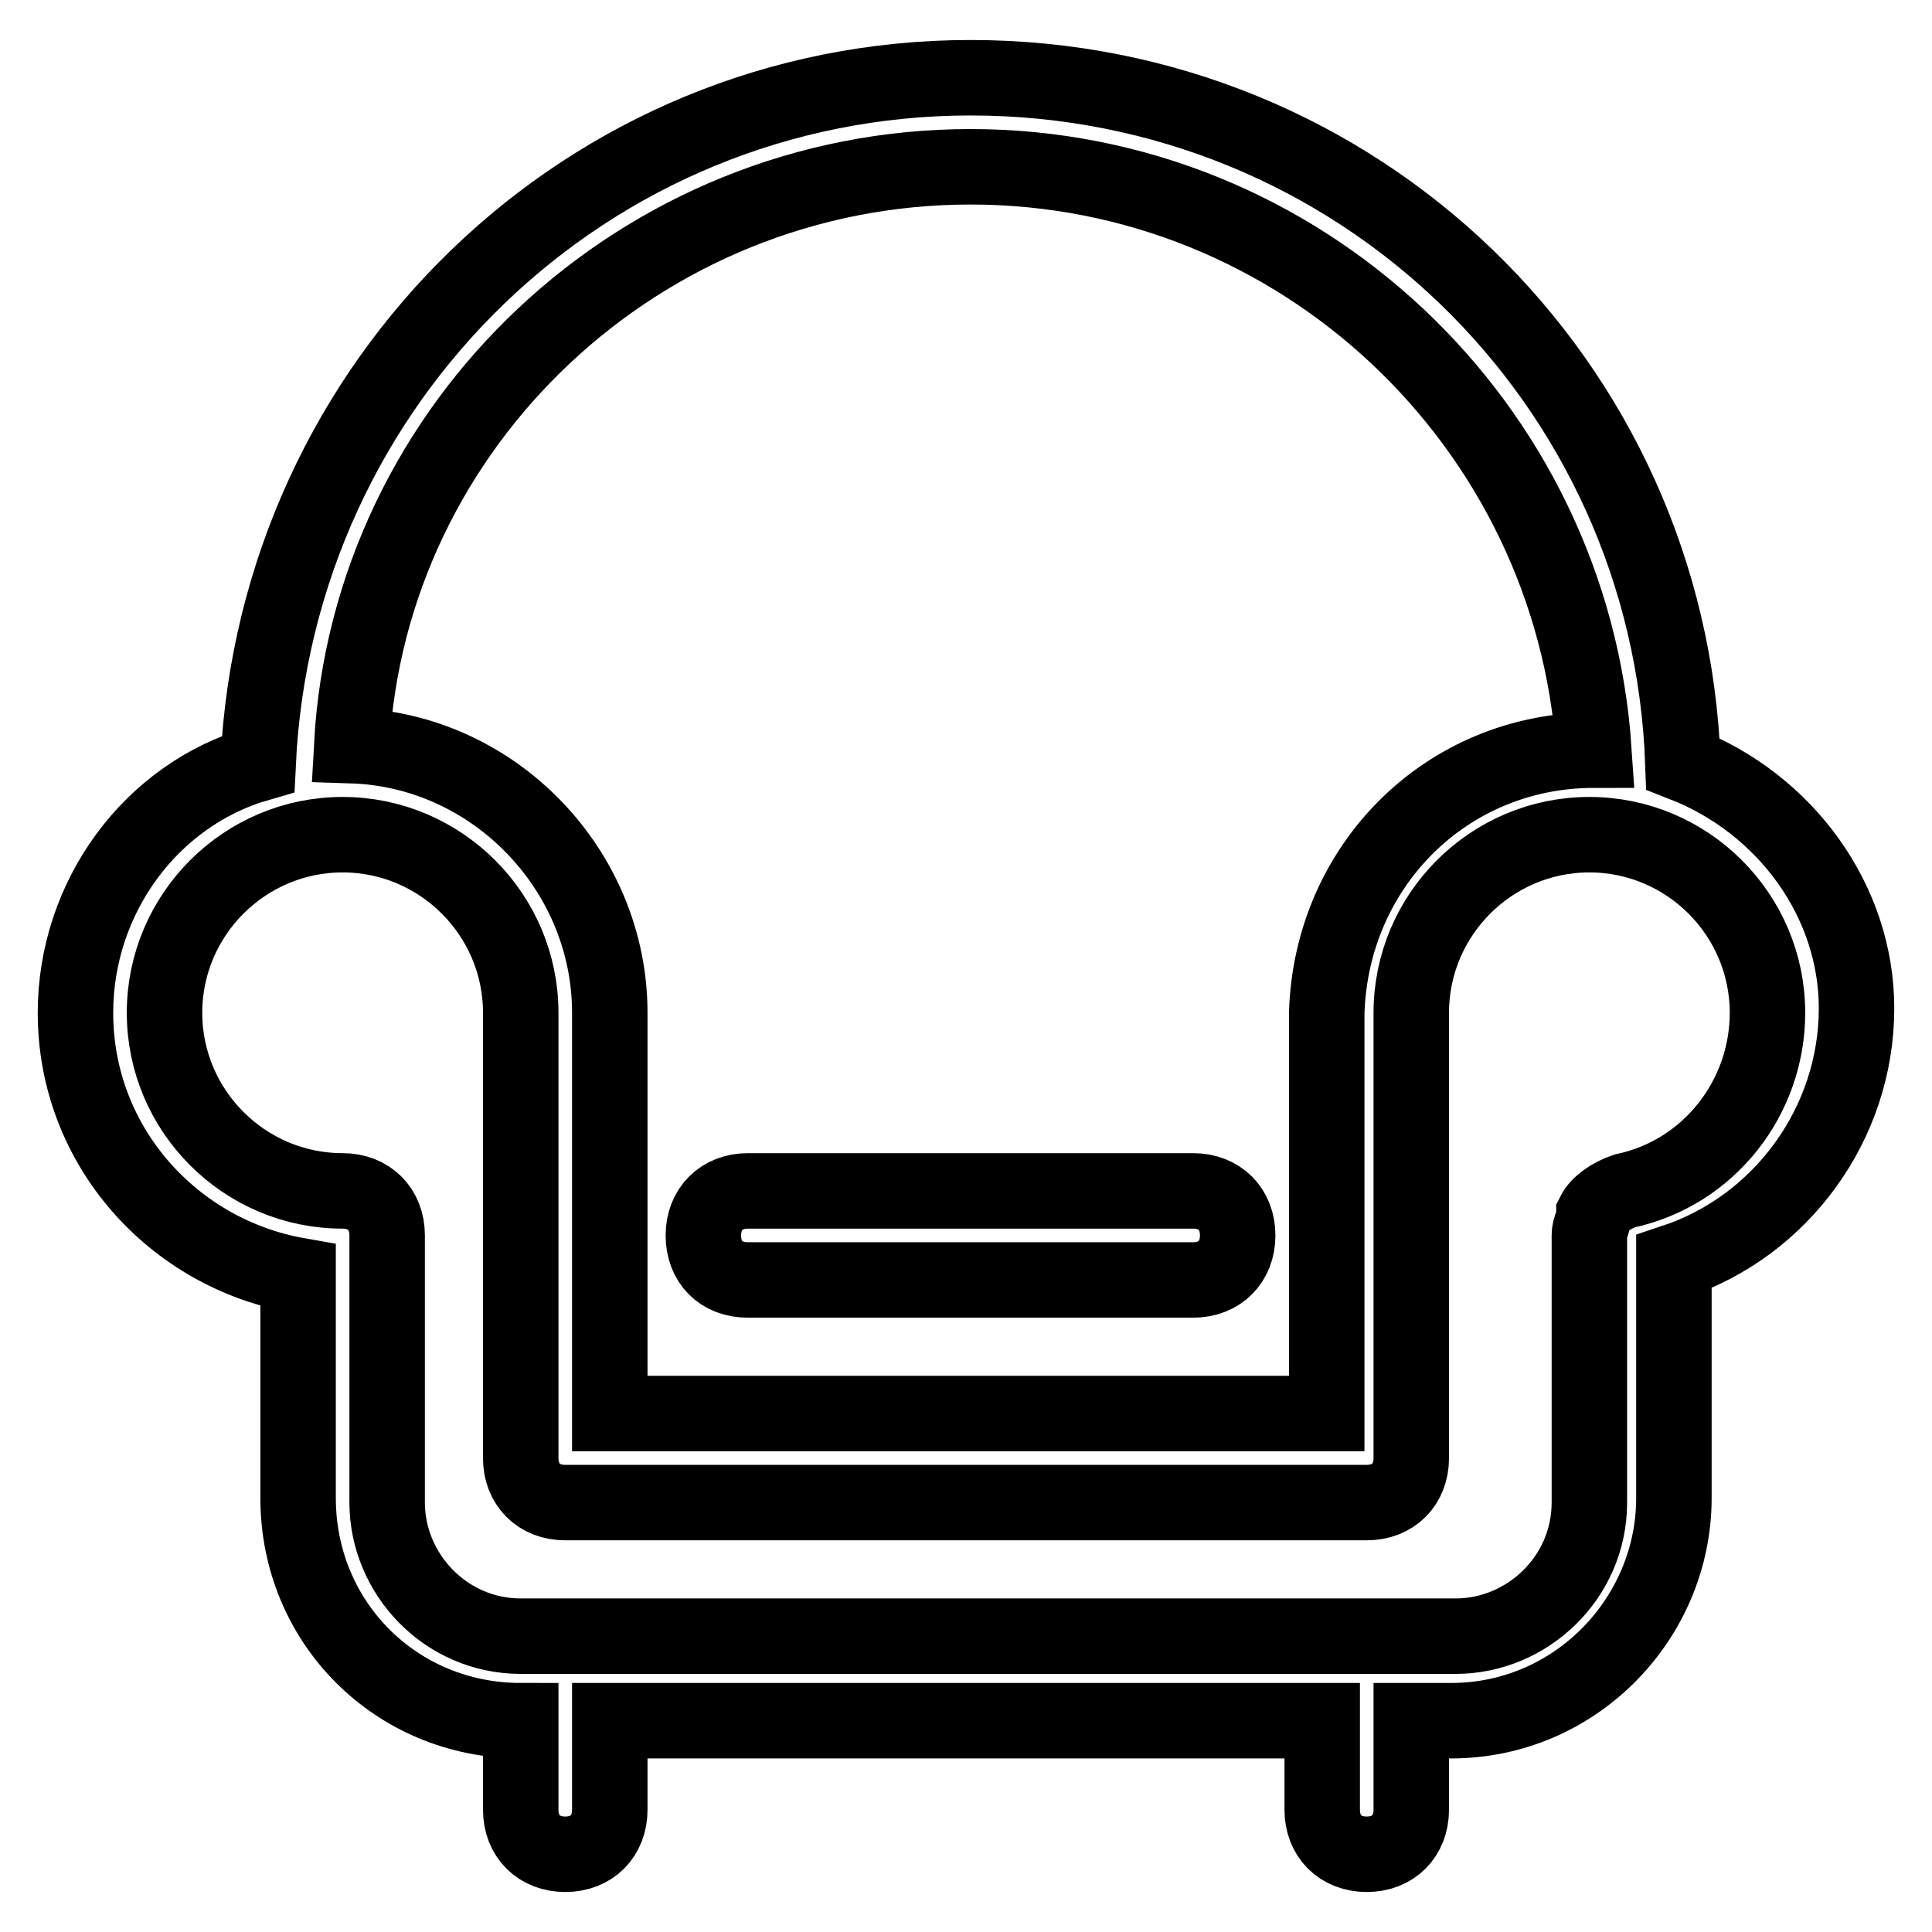
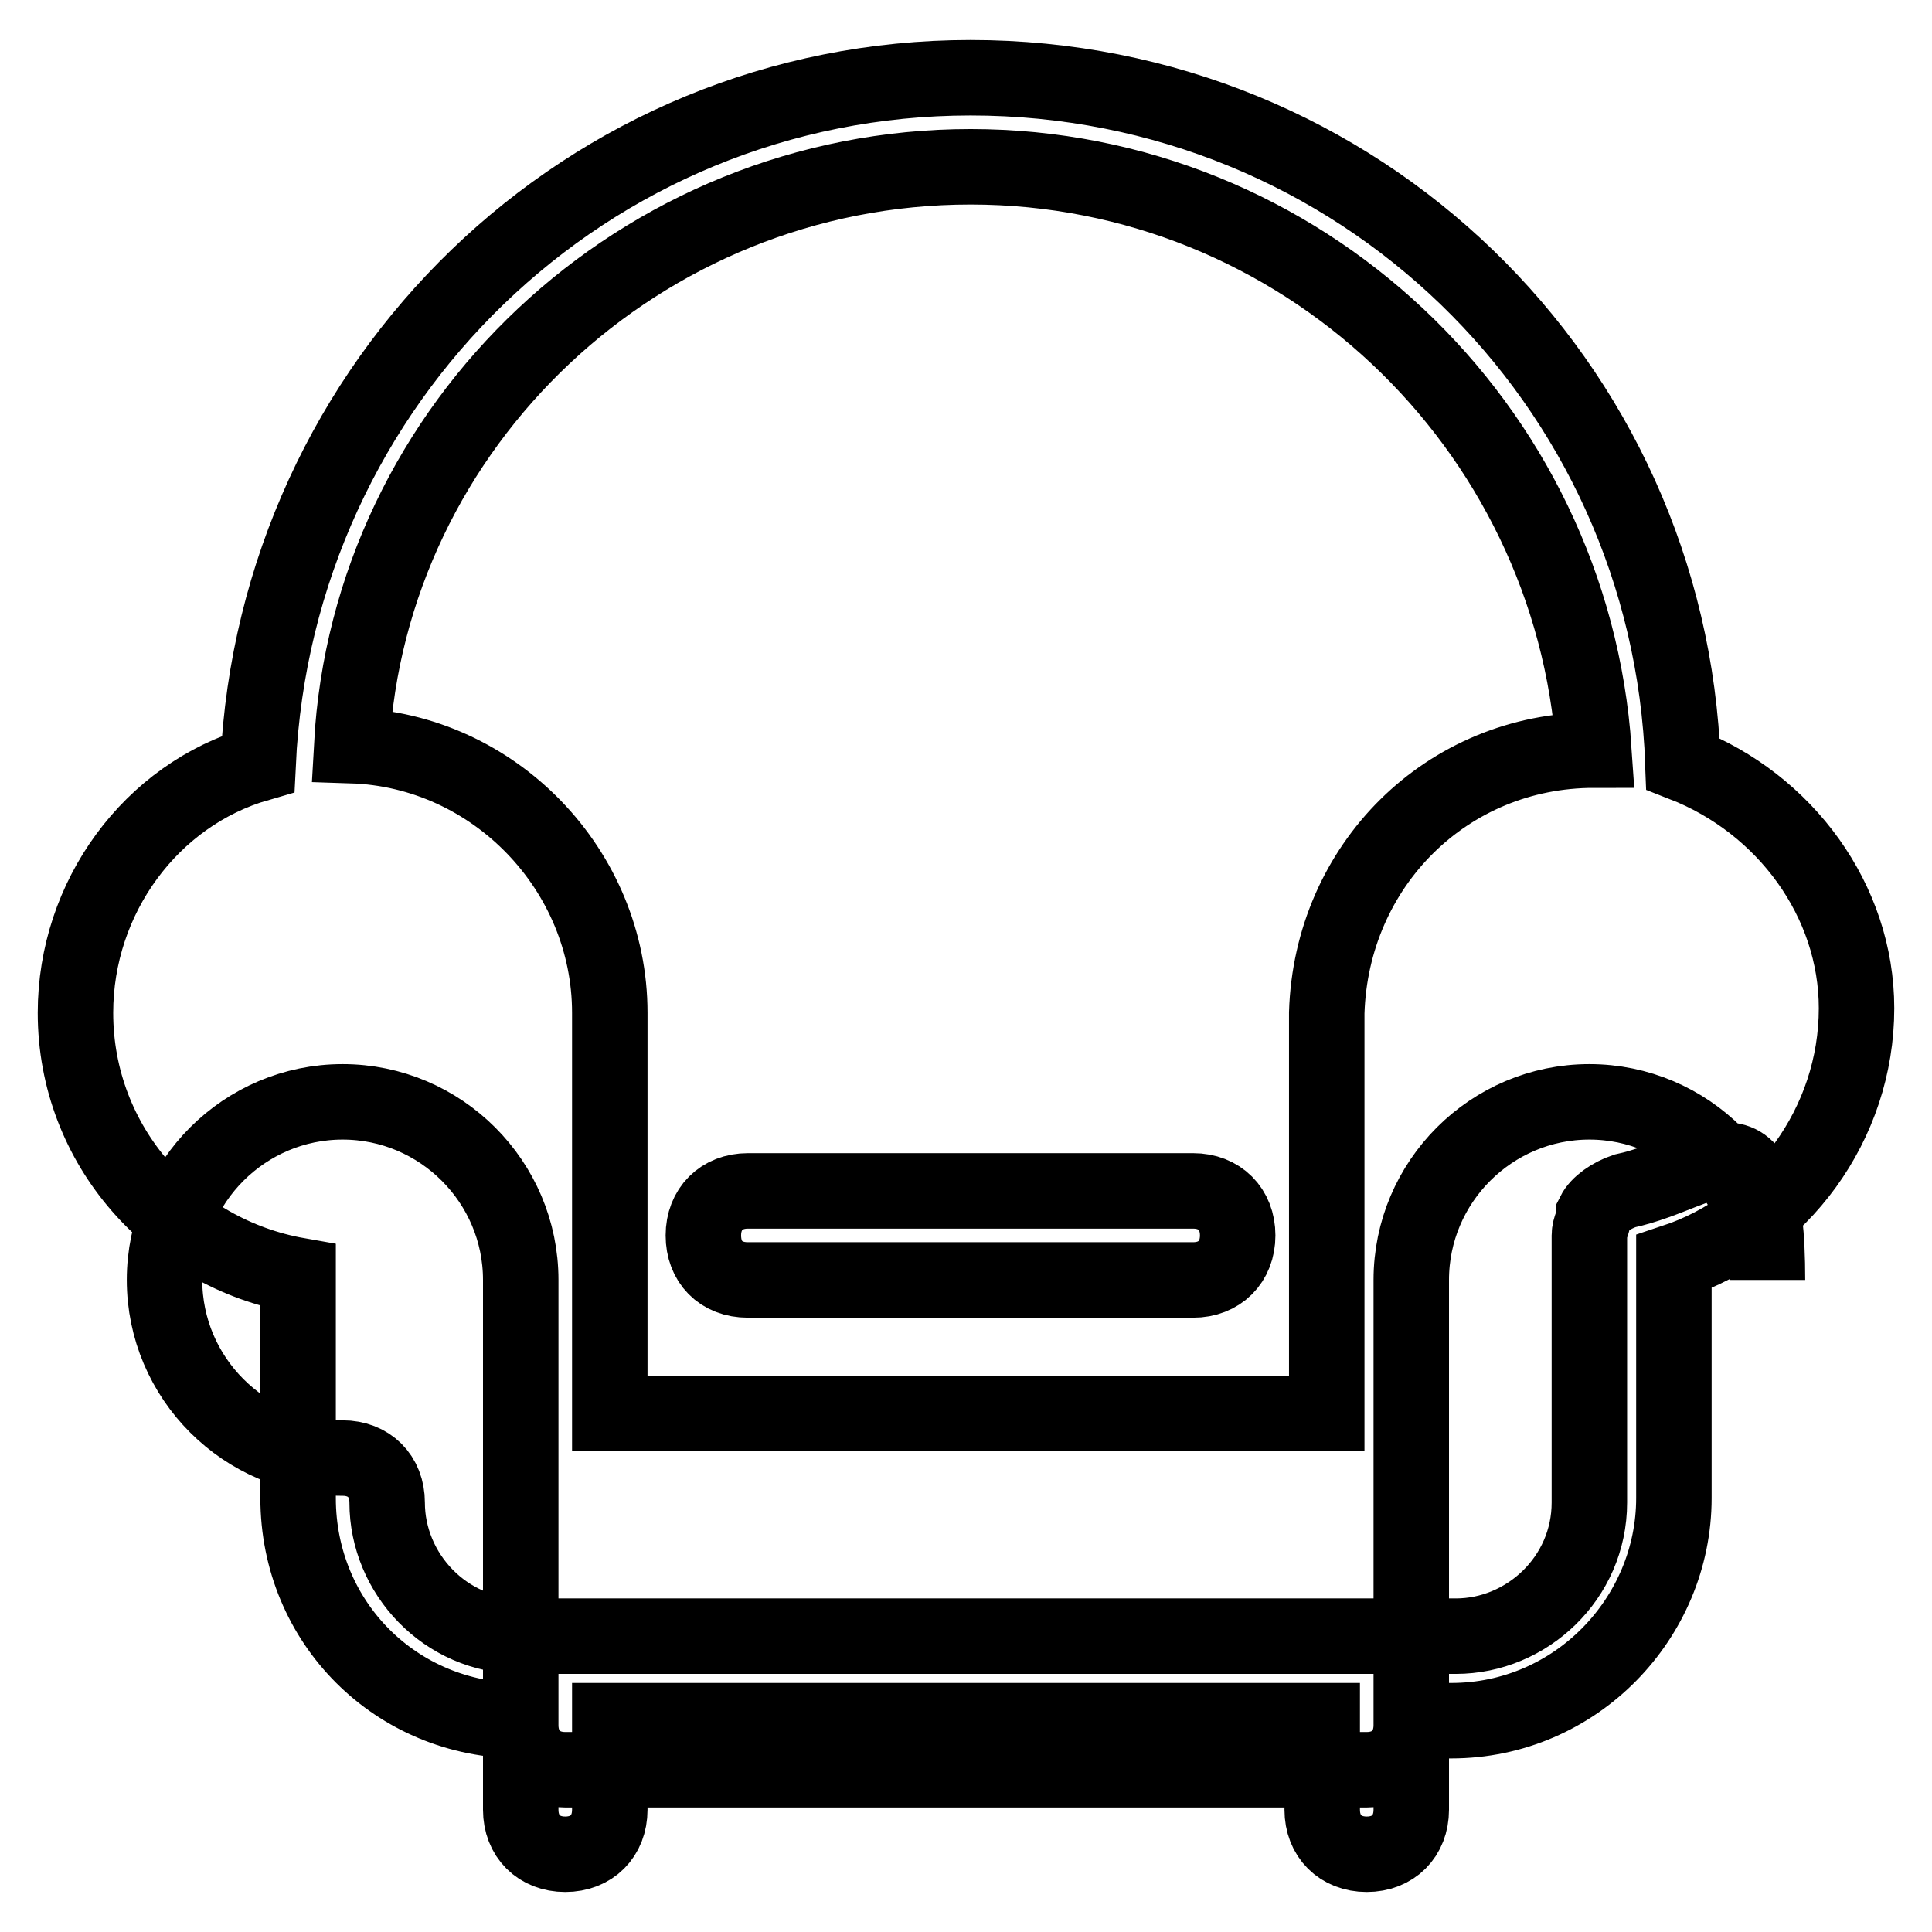
<svg xmlns="http://www.w3.org/2000/svg" version="1.1" x="0px" y="0px" viewBox="0 0 256 256" enable-background="new 0 0 256 256" xml:space="preserve">
  <g>
-     <path stroke-width="10" fill-opacity="0" stroke="#000000" d="M223,101.2c-1.8-50.7-43.1-90.9-94.4-90.9c-50.7,0-92,40.1-94.4,90.9C20,105.3,10,118.9,10,134.2 c0,17.7,13,31.9,29.5,34.8v29.5c0,16.5,13,29.5,29.5,29.5v11.8c0,3.5,2.4,5.9,5.9,5.9s5.9-2.4,5.9-5.9V228h94.4v11.8 c0,3.5,2.4,5.9,5.9,5.9c3.5,0,5.9-2.4,5.9-5.9V228h5.3c16.5,0,29.5-13.6,29.5-29.5v-31.3c14.2-4.7,24.2-18.3,24.2-33.6 C246,119.4,236.6,106.5,223,101.2L223,101.2z M128.6,22.1c43.7,0,79.7,34.2,82.6,77.3c-19.5,0-34.8,15.3-35.4,34.8v53.1h-95v-52.5 v-0.6c0-18.9-15.3-34.8-34.2-35.4C48.9,56.3,84.9,22.1,128.6,22.1L128.6,22.1z M215.3,157.8c-1.8,0.6-3.5,1.8-4.1,3 c0,1.2-0.6,1.8-0.6,2.9v35.4c0,10-8.3,17.7-17.7,17.7H69c-10,0-17.7-8.3-17.7-17.7v-35.4c0-3.5-2.4-5.9-5.9-5.9 c-13,0-23.6-10.6-23.6-23.6c0-13,10.6-23.6,23.6-23.6c13,0,23.6,10.6,23.6,23.6v59c0,3.5,2.4,5.9,5.9,5.9h106.2 c3.5,0,5.9-2.4,5.9-5.9v-59c0-13,10.6-23.6,23.6-23.6s23.6,10.6,23.6,23.6C234.2,145.4,226.5,155.4,215.3,157.8L215.3,157.8z  M99.1,169.6h59c3.5,0,5.9-2.4,5.9-5.9c0-3.5-2.4-5.9-5.9-5.9h-59c-3.5,0-5.9,2.4-5.9,5.9C93.2,167.2,95.5,169.6,99.1,169.6z" />
+     <path stroke-width="10" fill-opacity="0" stroke="#000000" d="M223,101.2c-1.8-50.7-43.1-90.9-94.4-90.9c-50.7,0-92,40.1-94.4,90.9C20,105.3,10,118.9,10,134.2 c0,17.7,13,31.9,29.5,34.8v29.5c0,16.5,13,29.5,29.5,29.5v11.8c0,3.5,2.4,5.9,5.9,5.9s5.9-2.4,5.9-5.9V228h94.4v11.8 c0,3.5,2.4,5.9,5.9,5.9c3.5,0,5.9-2.4,5.9-5.9V228h5.3c16.5,0,29.5-13.6,29.5-29.5v-31.3c14.2-4.7,24.2-18.3,24.2-33.6 C246,119.4,236.6,106.5,223,101.2L223,101.2z M128.6,22.1c43.7,0,79.7,34.2,82.6,77.3c-19.5,0-34.8,15.3-35.4,34.8v53.1h-95v-52.5 v-0.6c0-18.9-15.3-34.8-34.2-35.4C48.9,56.3,84.9,22.1,128.6,22.1L128.6,22.1z M215.3,157.8c-1.8,0.6-3.5,1.8-4.1,3 c0,1.2-0.6,1.8-0.6,2.9v35.4c0,10-8.3,17.7-17.7,17.7H69c-10,0-17.7-8.3-17.7-17.7c0-3.5-2.4-5.9-5.9-5.9 c-13,0-23.6-10.6-23.6-23.6c0-13,10.6-23.6,23.6-23.6c13,0,23.6,10.6,23.6,23.6v59c0,3.5,2.4,5.9,5.9,5.9h106.2 c3.5,0,5.9-2.4,5.9-5.9v-59c0-13,10.6-23.6,23.6-23.6s23.6,10.6,23.6,23.6C234.2,145.4,226.5,155.4,215.3,157.8L215.3,157.8z  M99.1,169.6h59c3.5,0,5.9-2.4,5.9-5.9c0-3.5-2.4-5.9-5.9-5.9h-59c-3.5,0-5.9,2.4-5.9,5.9C93.2,167.2,95.5,169.6,99.1,169.6z" />
  </g>
</svg>